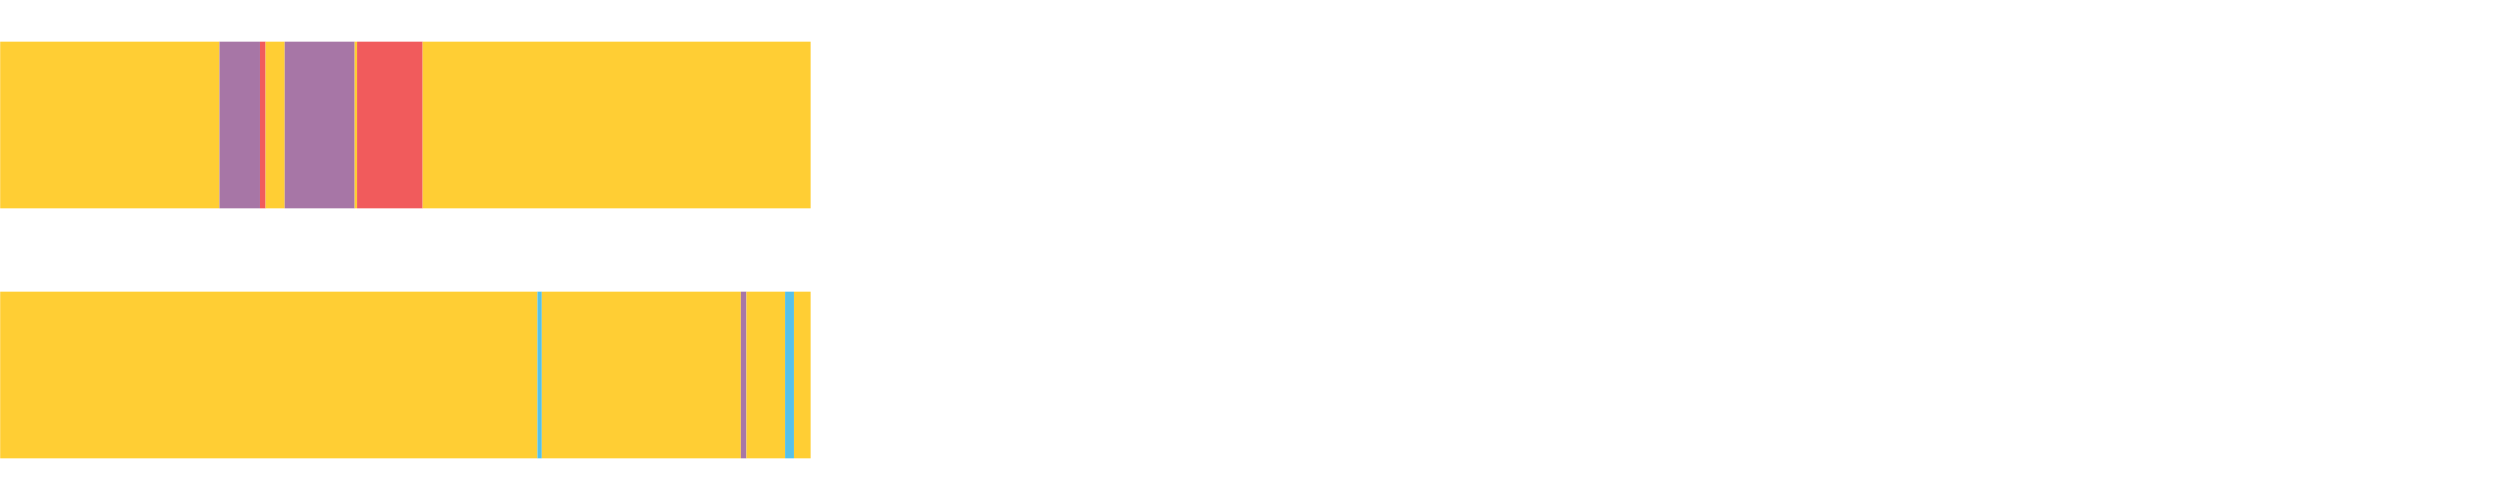
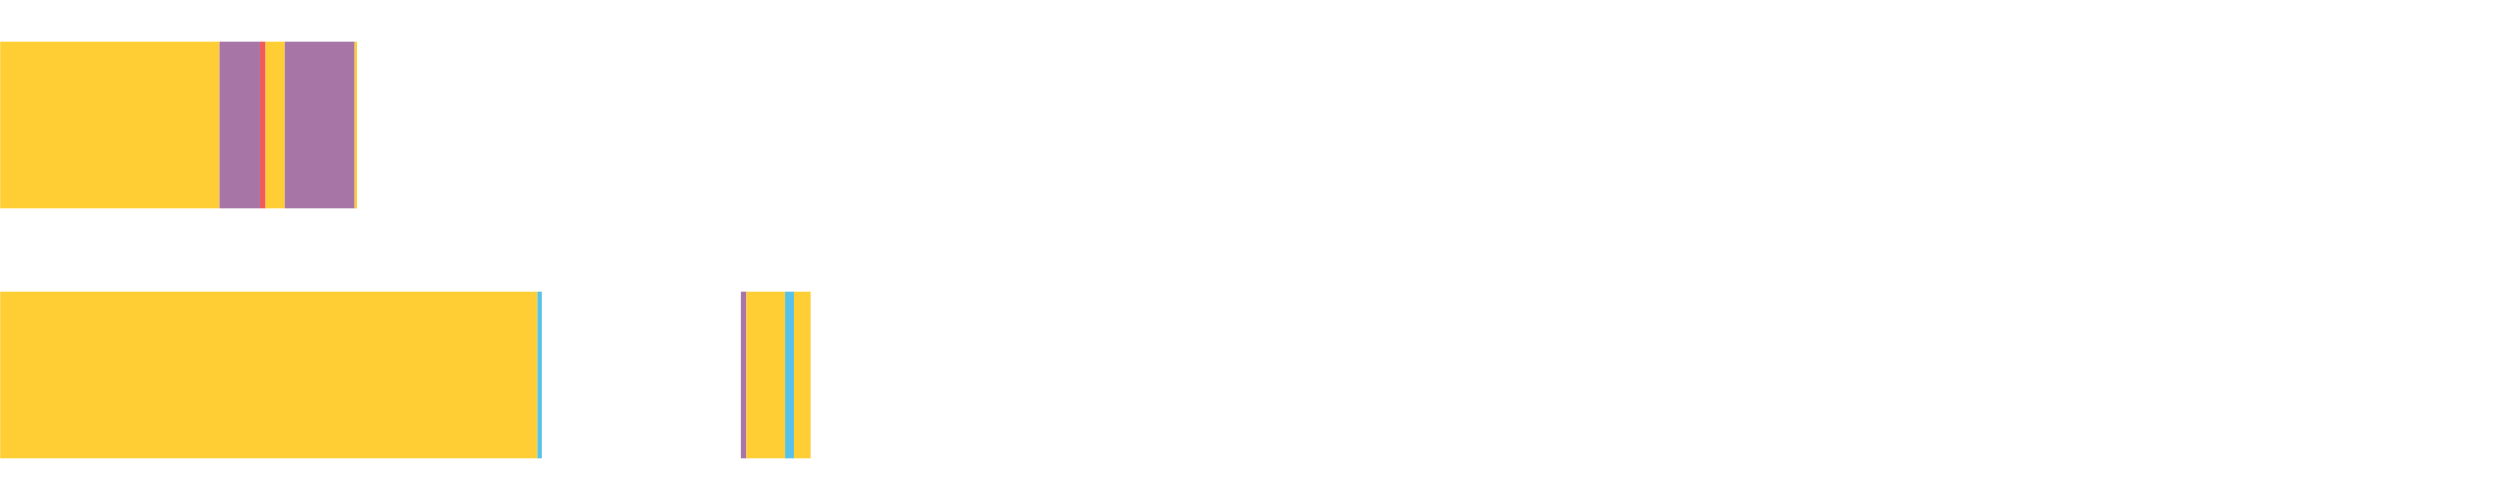
<svg xmlns="http://www.w3.org/2000/svg" width="1080pt" height="216pt" viewBox="0 0 1080 216" version="1.1">
  <g>
    <path style="stroke:none;fill-rule:nonzero;fill:#FFCE34;fill-opacity:1;" d="M 0.084 18 L 0.084 90 L 94.813 90 L 94.813 18 Z M 0.084 18" />
    <path style="stroke:none;fill-rule:nonzero;fill:#A776A6;fill-opacity:1;" d="M 94.813 18 L 94.813 90 L 112.308 90 L 112.308 18 Z M 94.813 18" />
    <path style="stroke:none;fill-rule:nonzero;fill:#F15B5C;fill-opacity:1;" d="M 112.308 18 L 112.308 90 L 114.732 90 L 114.732 18 Z M 112.308 18" />
    <path style="stroke:none;fill-rule:nonzero;fill:#FFCE34;fill-opacity:1;" d="M 114.732 18 L 114.732 90 L 122.988 90 L 122.988 18 Z M 114.732 18" />
    <path style="stroke:none;fill-rule:nonzero;fill:#A776A6;fill-opacity:1;" d="M 122.988 18 L 122.988 90 L 153.214 90 L 153.214 18 Z M 122.988 18" />
    <path style="stroke:none;fill-rule:nonzero;fill:#FFCE34;fill-opacity:1;" d="M 153.214 18 L 153.214 90 L 154.253 90 L 154.253 18 Z M 153.214 18" />
-     <path style="stroke:none;fill-rule:nonzero;fill:#F15B5C;fill-opacity:1;" d="M 154.253 18 L 154.253 90 L 182.581 90 L 182.581 18 Z M 154.253 18" />
-     <path style="stroke:none;fill-rule:nonzero;fill:#FFCE34;fill-opacity:1;" d="M 182.581 18 L 182.581 90 L 350.191 90 L 350.191 18 Z M 182.581 18" />
    <path style="stroke:none;fill-rule:nonzero;fill:#FFCE34;fill-opacity:1;" d="M 0.084 126 L 0.084 198 L 232.168 198 L 232.168 126 Z M 0.084 126" />
    <path style="stroke:none;fill-rule:nonzero;fill:#57C1E9;fill-opacity:1;" d="M 232.168 126 L 232.168 198 L 234.066 198 L 234.066 126 Z M 232.168 126" />
-     <path style="stroke:none;fill-rule:nonzero;fill:#FFCE34;fill-opacity:1;" d="M 234.066 126 L 234.066 198 L 320.052 198 L 320.052 126 Z M 234.066 126" />
    <path style="stroke:none;fill-rule:nonzero;fill:#A776A6;fill-opacity:1;" d="M 320.052 126 L 320.052 198 L 322.454 198 L 322.454 126 Z M 320.052 126" />
    <path style="stroke:none;fill-rule:nonzero;fill:#FFCE34;fill-opacity:1;" d="M 322.454 126 L 322.454 198 L 339.155 198 L 339.155 126 Z M 322.454 126" />
-     <path style="stroke:none;fill-rule:nonzero;fill:#57C1E9;fill-opacity:1;" d="M 339.155 126 L 339.155 198 L 342.993 198 L 342.993 126 Z M 339.155 126" />
+     <path style="stroke:none;fill-rule:nonzero;fill:#57C1E9;fill-opacity:1;" d="M 339.155 126 L 339.155 198 L 342.993 198 L 342.993 126 Z " />
    <path style="stroke:none;fill-rule:nonzero;fill:#FFCE34;fill-opacity:1;" d="M 342.993 126 L 342.993 198 L 350.191 198 L 350.191 126 Z M 342.993 126" />
  </g>
</svg>